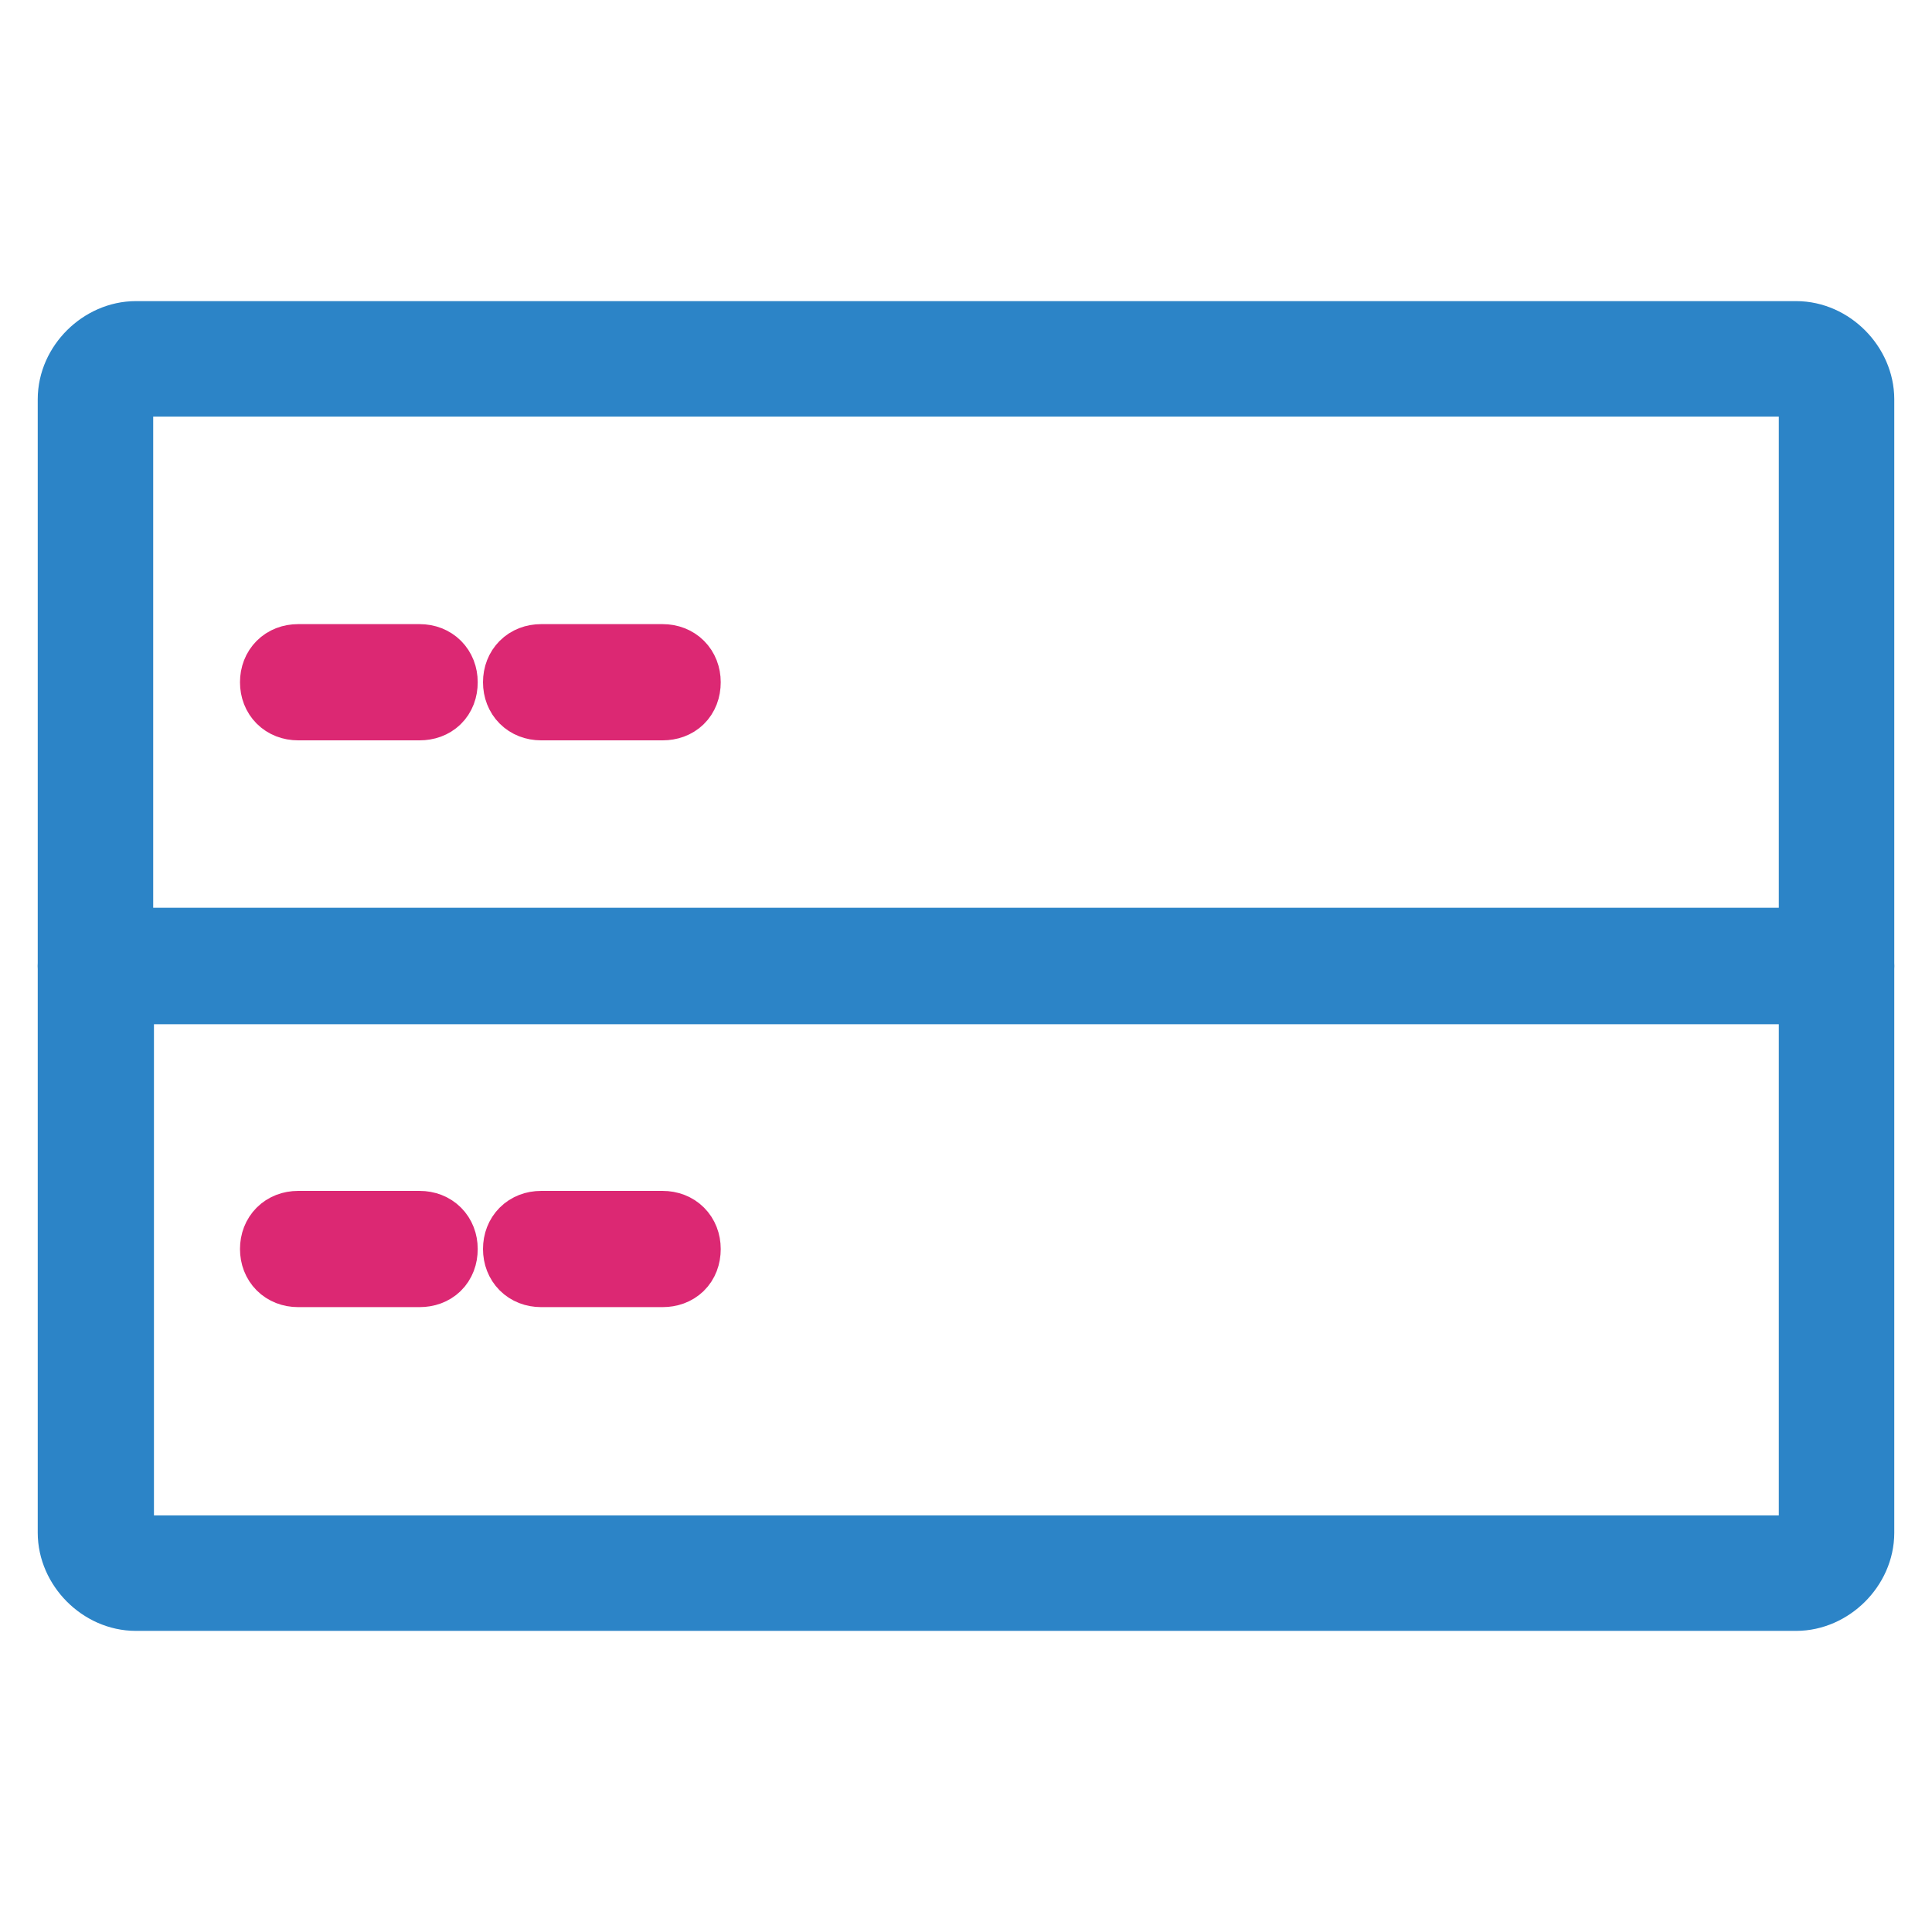
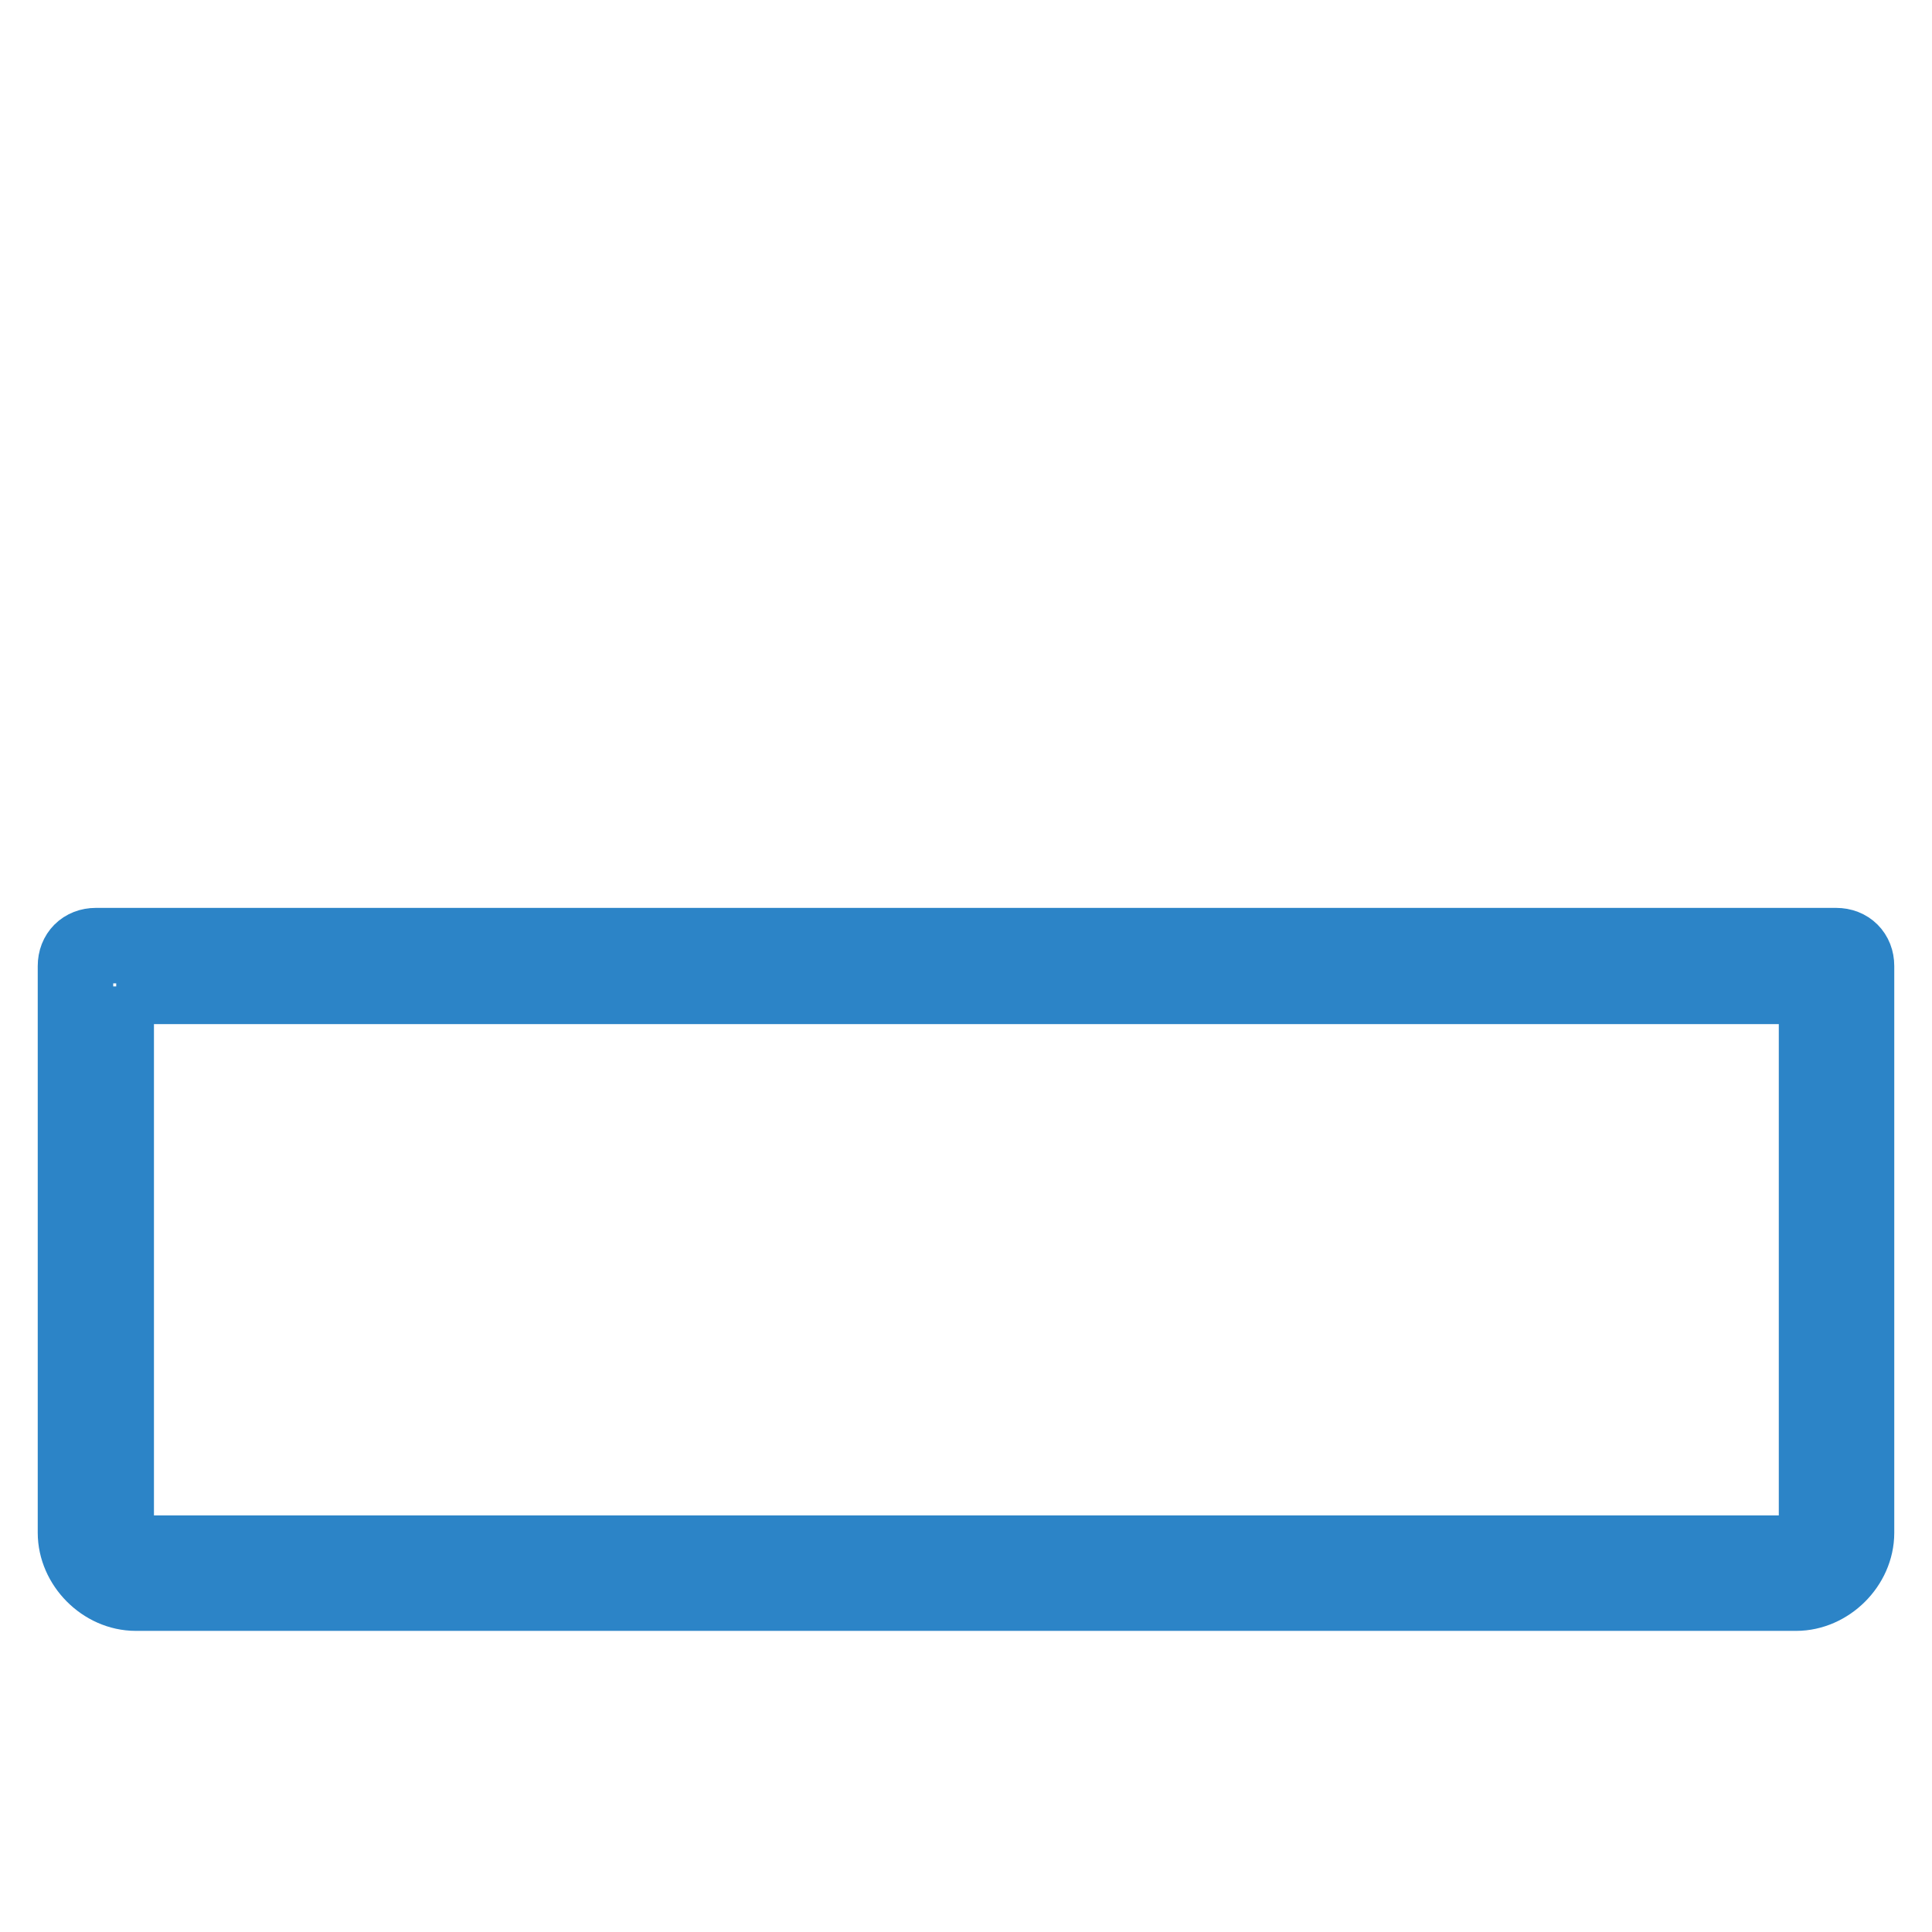
<svg xmlns="http://www.w3.org/2000/svg" version="1.1" x="0px" y="0px" viewBox="0 0 256 256" enable-background="new 0 0 256 256" xml:space="preserve">
  <g>
-     <path stroke-width="10" fill-opacity="0" stroke="#2c84c7" d="M238,211.1H18c-4.3,0-8-3.8-8-8V128c0-1.6,1.1-2.7,2.7-2.7h230.6c1.6,0,2.7,1.1,2.7,2.7v75.1 C246,207.4,242.2,211.1,238,211.1z M15.4,130.7v72.4c0,1.6,1.1,2.7,2.7,2.7H238c1.6,0,2.7-1.1,2.7-2.7v-72.4H15.4z" />
-     <path stroke-width="10" fill-opacity="0" stroke="#dc2873" d="M55.6,168.2H39.5c-1.6,0-2.7-1.1-2.7-2.7c0-1.6,1.1-2.7,2.7-2.7h16.1c1.6,0,2.7,1.1,2.7,2.7 C58.3,167.2,57.2,168.2,55.6,168.2z M55.6,93.1H39.5c-1.6,0-2.7-1.1-2.7-2.7c0-1.6,1.1-2.7,2.7-2.7h16.1c1.6,0,2.7,1.1,2.7,2.7 C58.3,92.1,57.2,93.1,55.6,93.1z M87.8,168.2H71.7c-1.6,0-2.7-1.1-2.7-2.7c0-1.6,1.1-2.7,2.7-2.7h16.1c1.6,0,2.7,1.1,2.7,2.7 C90.5,167.2,89.4,168.2,87.8,168.2z M87.8,93.1H71.7c-1.6,0-2.7-1.1-2.7-2.7c0-1.6,1.1-2.7,2.7-2.7h16.1c1.6,0,2.7,1.1,2.7,2.7 C90.5,92.1,89.4,93.1,87.8,93.1z" />
-     <path stroke-width="10" fill-opacity="0" stroke="#2c84c7" d="M243.3,130.7H12.7c-1.6,0-2.7-1.1-2.7-2.7V52.9c0-4.3,3.8-8,8-8H238c4.3,0,8,3.8,8,8V128 C246,129.6,244.9,130.7,243.3,130.7z M15.4,125.3h225.3V52.9c0-1.6-1.1-2.7-2.7-2.7H18c-1.6,0-2.7,1.1-2.7,2.7V125.3L15.4,125.3z" />
+     <path stroke-width="10" fill-opacity="0" stroke="#2c84c7" d="M238,211.1H18c-4.3,0-8-3.8-8-8V128c0-1.6,1.1-2.7,2.7-2.7h230.6c1.6,0,2.7,1.1,2.7,2.7v75.1 C246,207.4,242.2,211.1,238,211.1z M15.4,130.7v72.4c0,1.6,1.1,2.7,2.7,2.7H238c1.6,0,2.7-1.1,2.7-2.7v-72.4H15.4" />
  </g>
</svg>